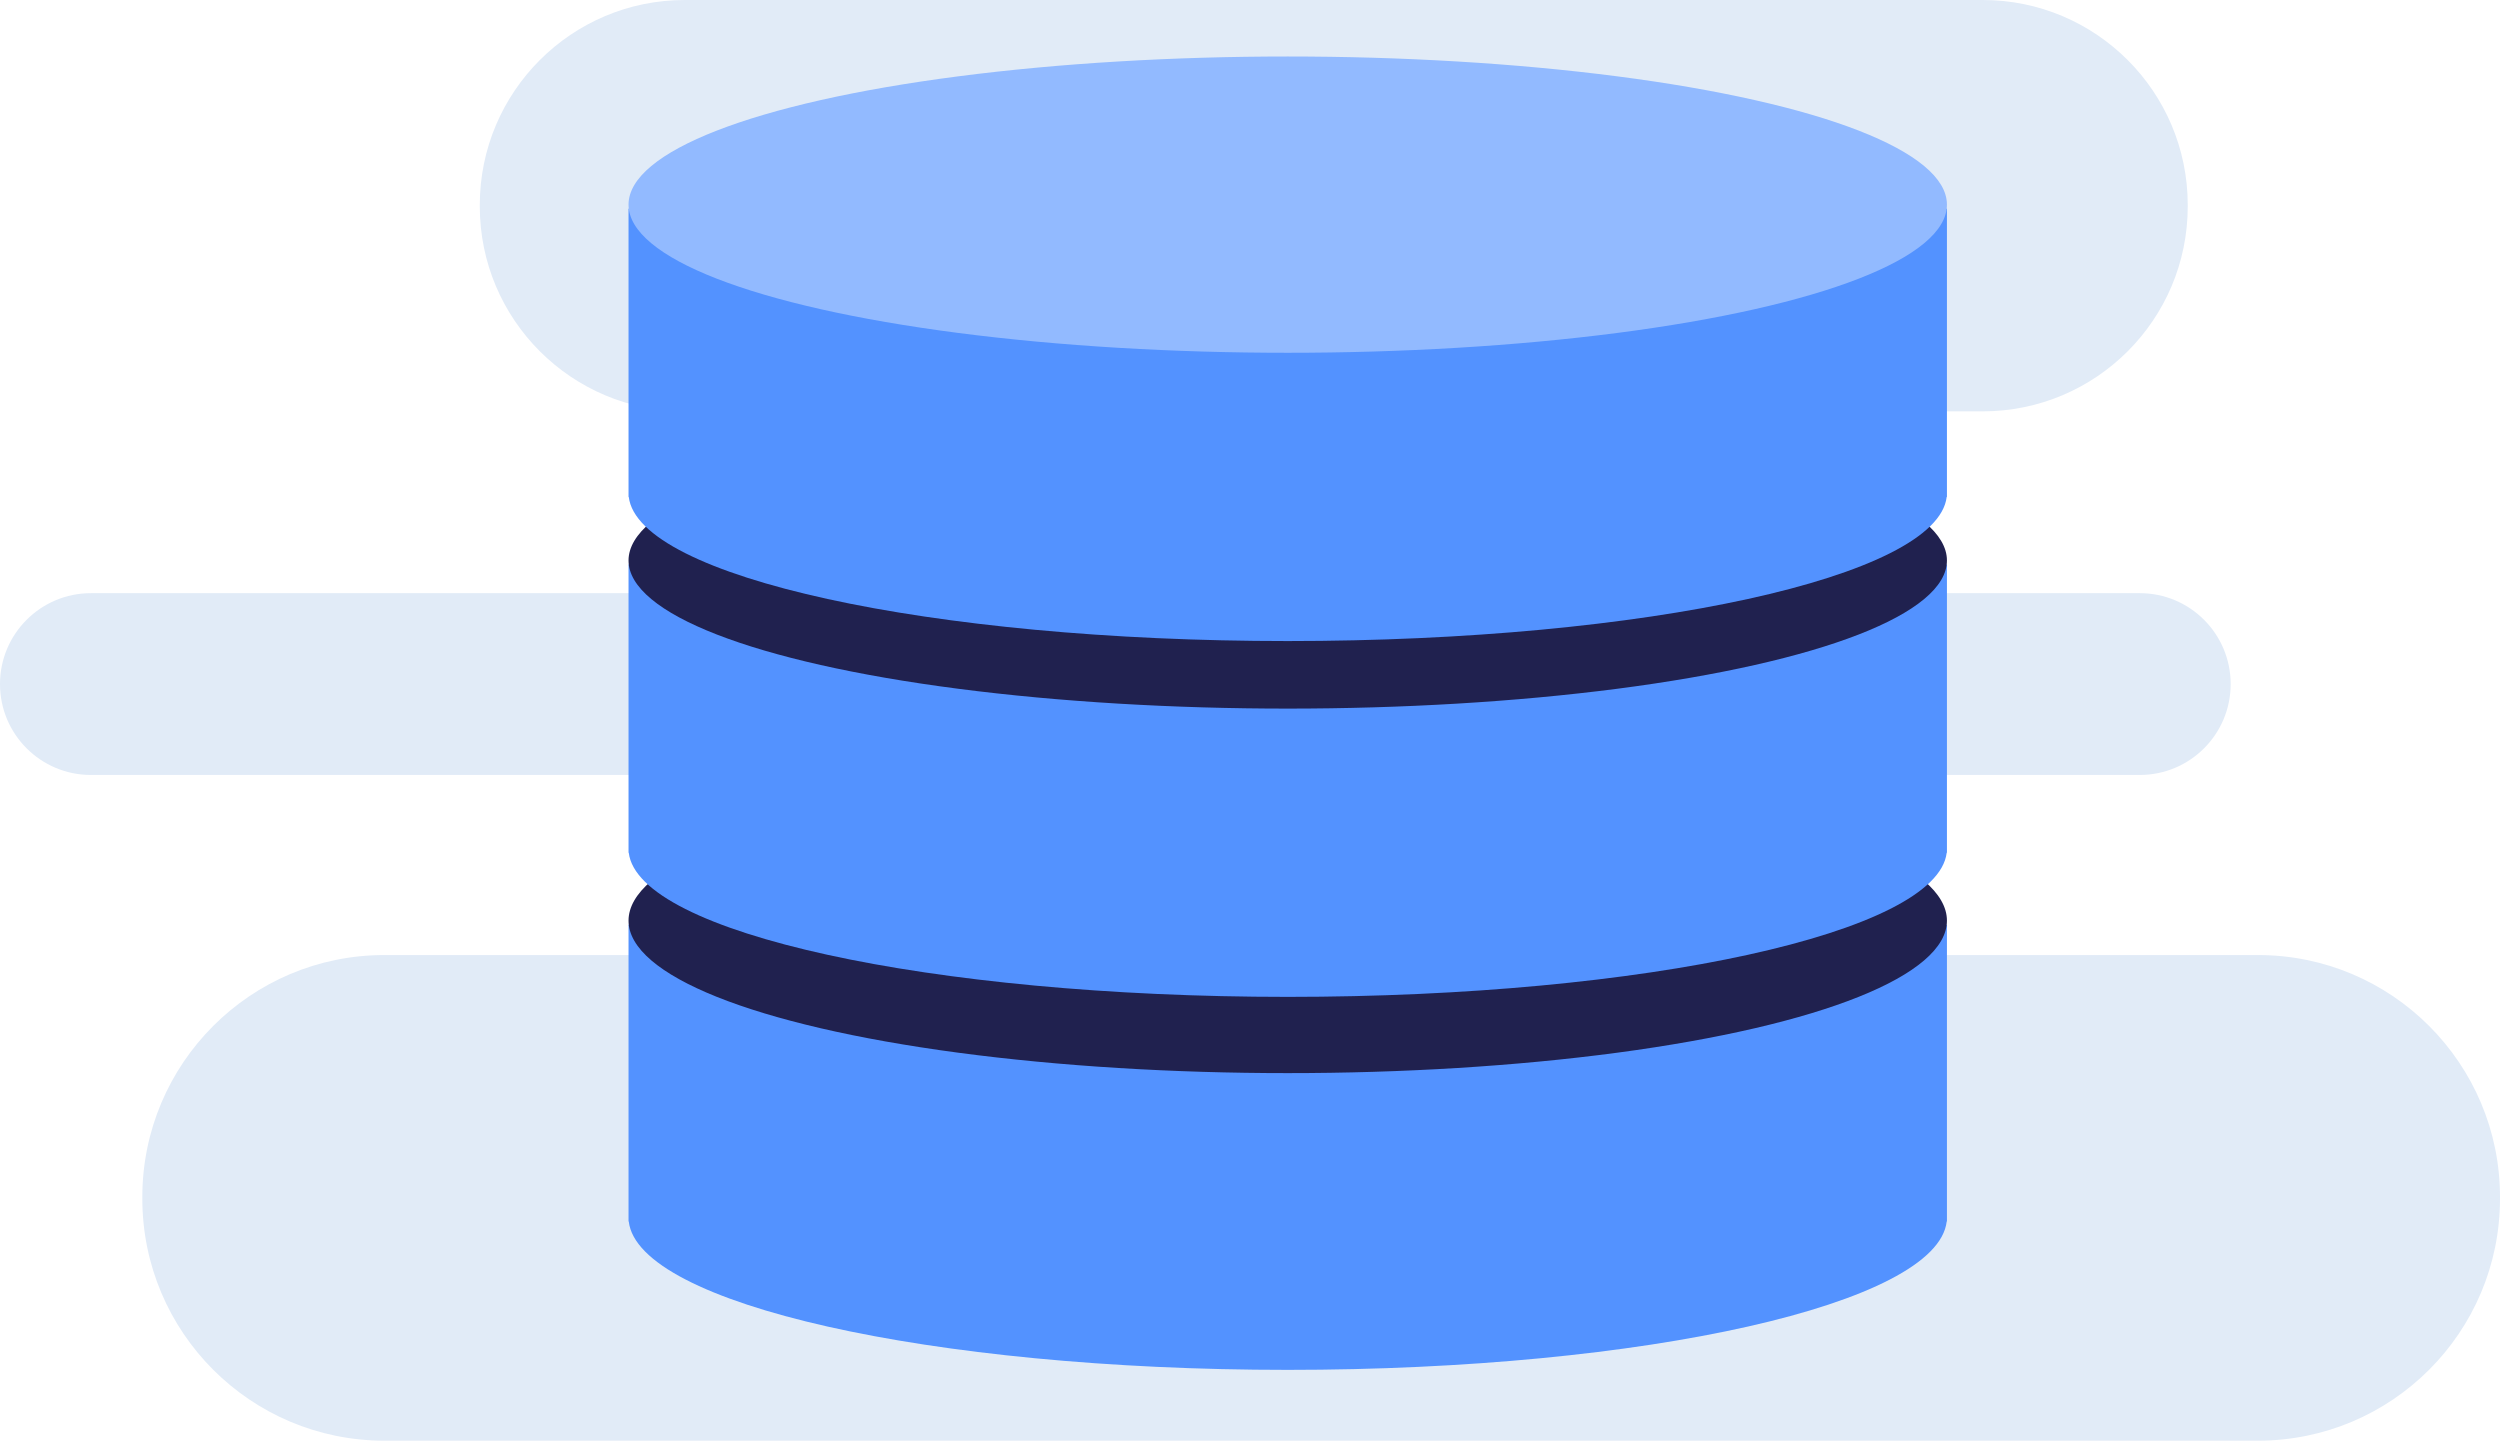
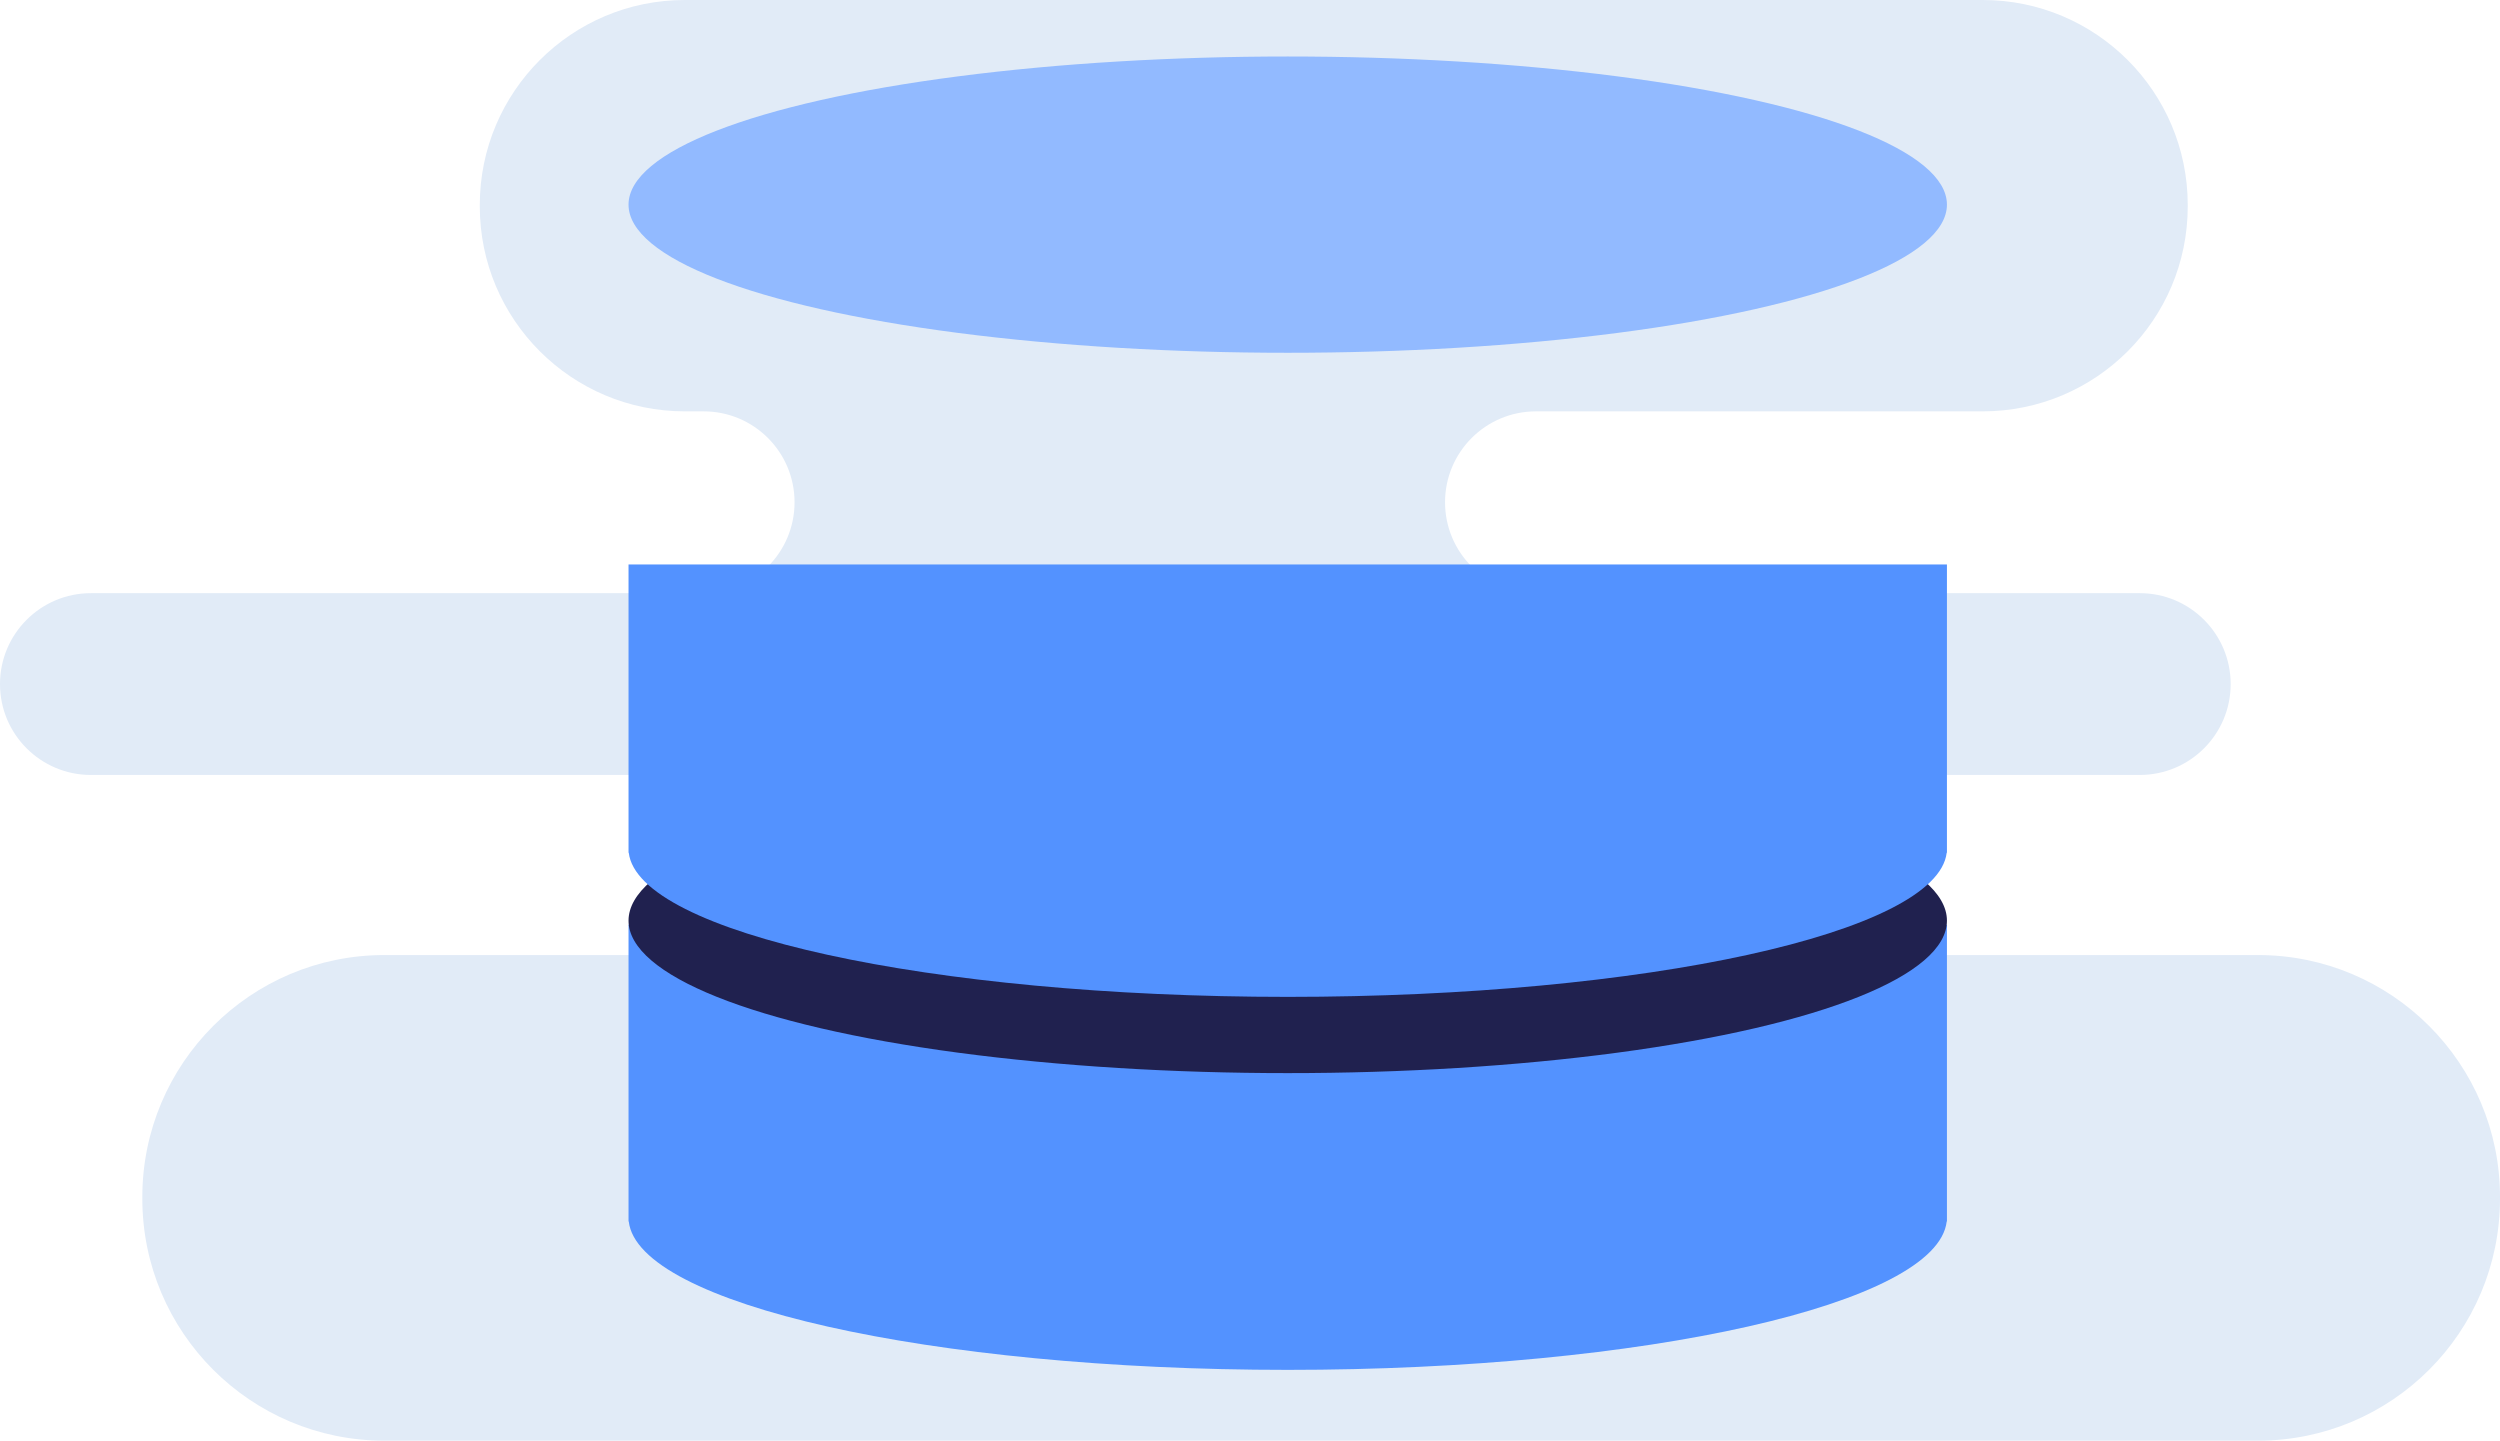
<svg xmlns="http://www.w3.org/2000/svg" width="354px" height="204px" viewBox="0 0 354 204" version="1.1">
  <title>SAP</title>
  <desc>Created with Sketch.</desc>
  <g id="Hubspot" stroke="none" stroke-width="1" fill="none" fill-rule="evenodd">
    <g id="SAP" transform="translate(-57, -138)">
      <g transform="translate(57, 138)">
        <path d="M271.414,135.234 L319.72,135.234 C338.652,135.234 354,150.579 354,169.507 L354,169.728 C354,188.656 338.652,204 319.72,204 L54.433,204 C35.5,204 20.153,188.656 20.153,169.728 L20.153,169.507 C20.153,150.579 35.5,135.234 54.433,135.234 L141.106,135.234 C148.199,135.234 153.95,129.485 153.95,122.393 C153.95,116.043 149.339,110.769 143.283,109.735 L12.875,109.735 C5.764,109.735 0,103.973 0,96.864 C0,89.755 5.764,83.992 12.875,83.992 L99.634,83.992 C106.745,83.992 112.509,78.229 112.509,71.12 C112.509,64.011 106.745,58.248 99.634,58.248 L96.975,58.248 C80.938,58.248 67.938,45.251 67.938,29.218 L67.938,29.031 C67.938,12.997 80.938,0 96.975,0 L280.747,0 C296.783,0 309.784,12.997 309.784,29.031 L309.784,29.218 C309.784,45.251 296.783,58.248 280.747,58.248 L217.493,58.248 C210.382,58.248 204.618,64.011 204.618,71.12 C204.618,78.229 210.382,83.992 217.493,83.992 L302.987,83.992 C310.098,83.992 315.862,89.755 315.862,96.864 C315.862,103.973 310.098,109.735 302.987,109.735 L207.47,109.735 C207.876,109.805 208.276,109.893 208.669,110 L275.822,110 C268.64,110 262.819,115.82 262.819,123 C262.819,128.633 266.402,133.429 271.414,135.234 L271.414,135.234 Z" id="Path" fill="#E1EBF7" fill-rule="nonzero" />
        <g id="Group-Copy-2" transform="translate(89, 8)">
          <g id="Repository">
            <g id="repository">
              <g id="Group-10-Copy" transform="translate(0, 100.768)">
                <path d="M0.033,64.196 L0,64.196 L0,22.177 L186.686,22.177 L186.686,64.196 L186.652,64.196 C185.315,75.852 144.051,85.206 93.343,85.206 C42.635,85.206 1.37,75.852 0.033,64.196 Z" id="Combined-Shape" fill="#5392FF" />
                <ellipse id="Oval-11" fill="#20214F" cx="93.343" cy="21.593" rx="93.343" ry="21.593" />
              </g>
              <g id="Group-10-Copy-2" transform="translate(0, 50.384)">
                <path d="M0.033,62.364 L0,62.364 L0,21.544 L186.686,21.544 L186.686,62.364 L186.652,62.364 C185.315,73.687 144.051,82.774 93.343,82.774 C42.635,82.774 1.37,73.687 0.033,62.364 Z" id="Combined-Shape" fill="#5392FF" />
-                 <ellipse id="Oval-11" fill="#20214F" cx="93.343" cy="20.977" rx="93.343" ry="20.977" />
              </g>
              <g id="Group-10">
-                 <path d="M0.033,62.364 L0,62.364 L0,21.544 L186.686,21.544 L186.686,62.364 L186.652,62.364 C185.315,73.687 144.051,82.774 93.343,82.774 C42.635,82.774 1.37,73.687 0.033,62.364 Z" id="Combined-Shape" fill="#5392FF" />
                <ellipse id="Oval-11" fill="#92BAFF" cx="93.343" cy="20.977" rx="93.343" ry="20.977" />
              </g>
            </g>
          </g>
        </g>
      </g>
    </g>
  </g>
</svg>